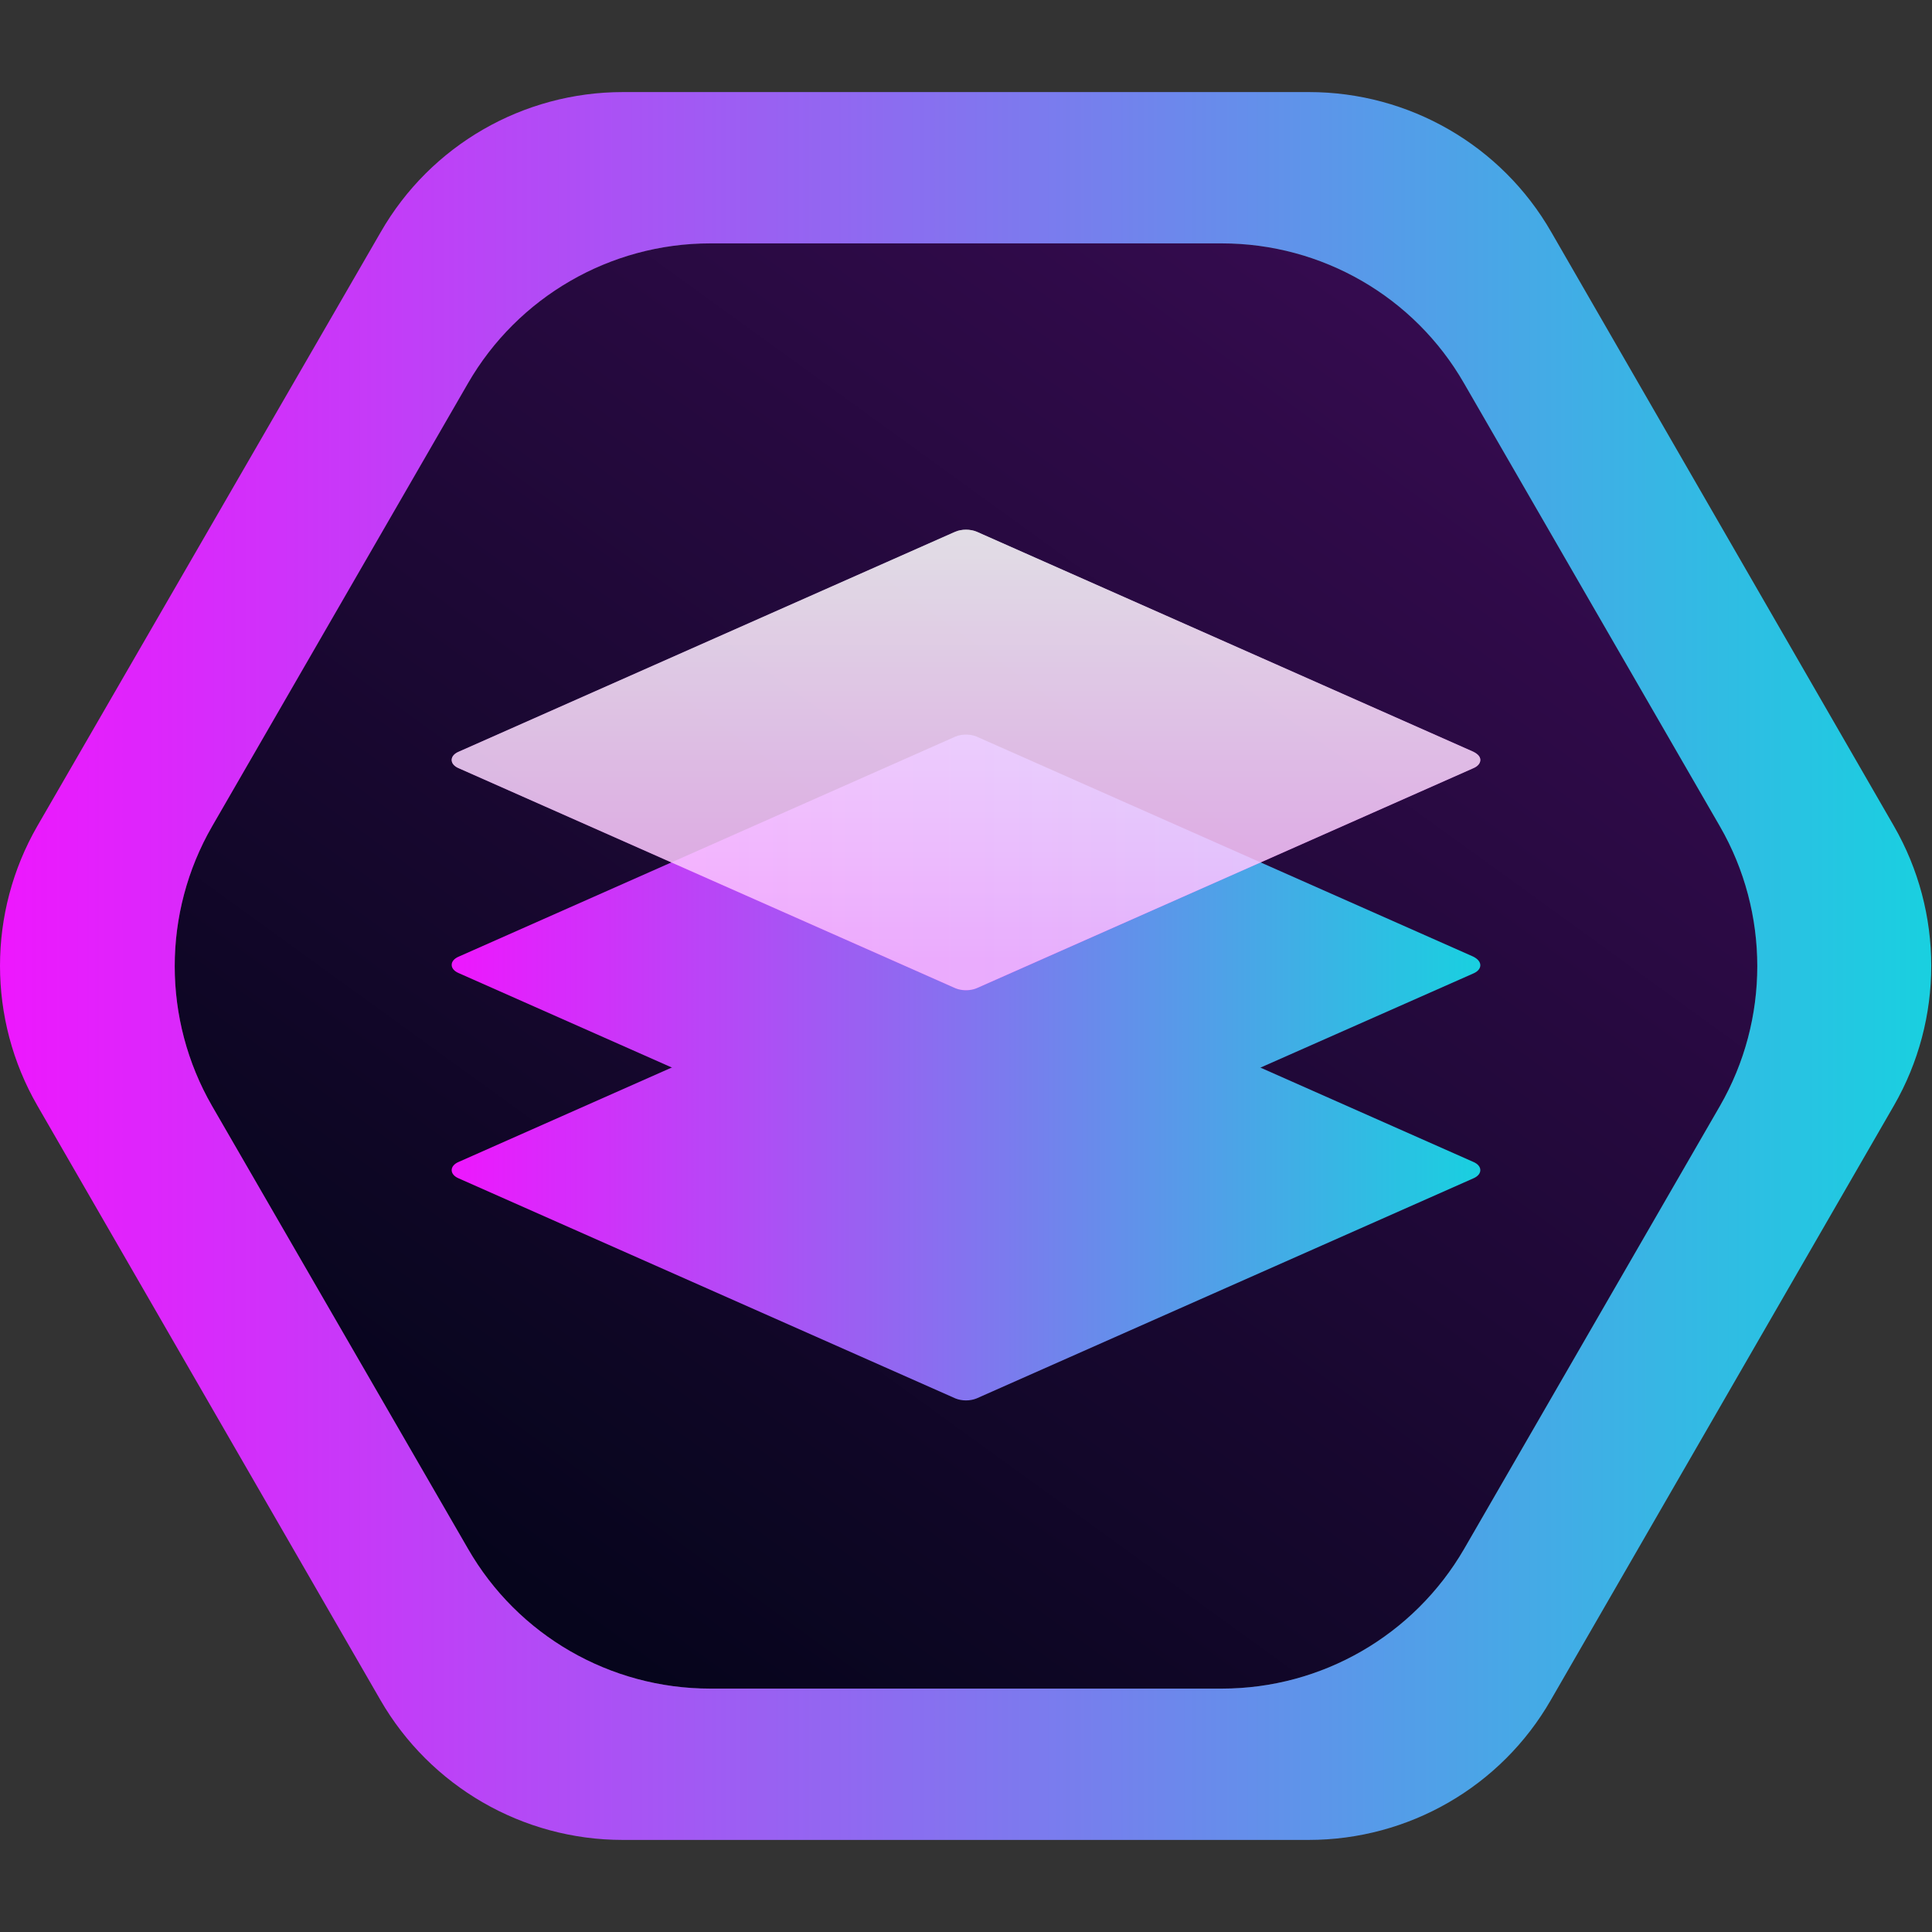
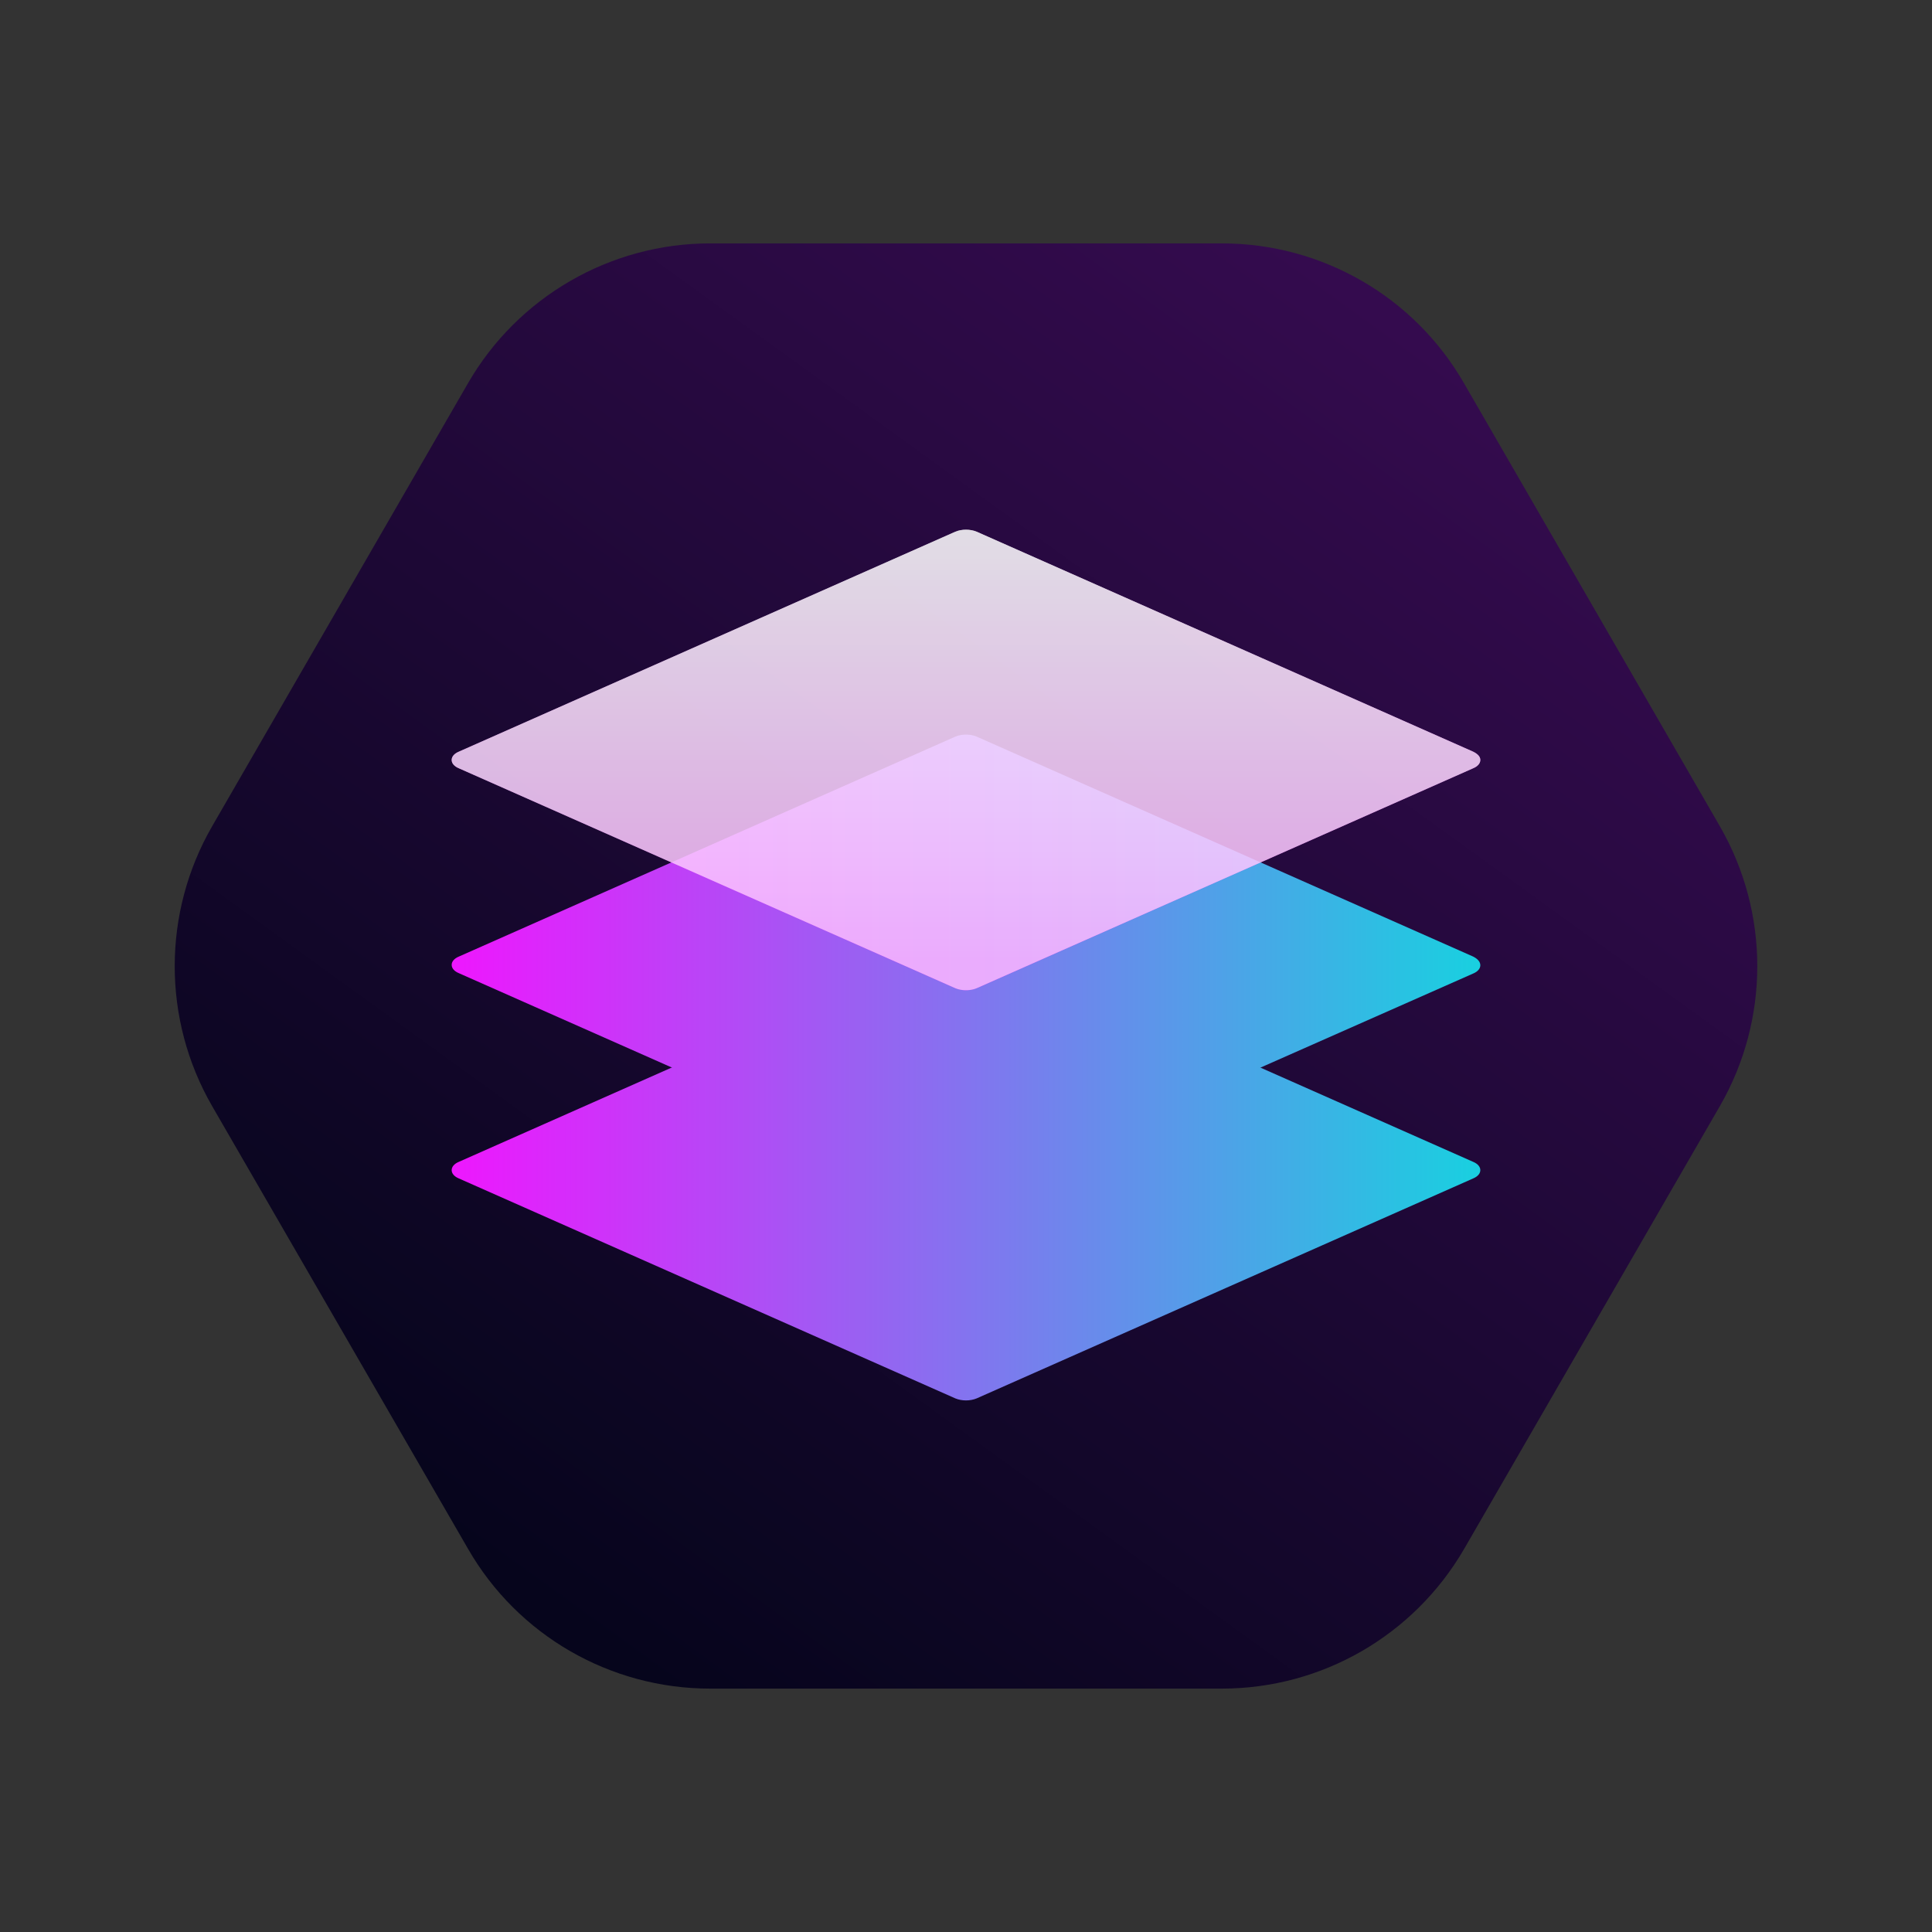
<svg xmlns="http://www.w3.org/2000/svg" xml:space="preserve" viewBox="0 0 512 512">
  <rect x="0" y="0" width="512" height="512" fill="#333333" stroke="none" />
  <linearGradient id="a" x1="376.203" x2="137.426" y1="423.91" y2="94.037" gradientTransform="matrix(1 0 0 -1 0 513.87)" gradientUnits="userSpaceOnUse">
    <stop offset="0" style="stop-color:#340b4e" />
    <stop offset="1" style="stop-color:#06051c" />
  </linearGradient>
  <path d="M323.8 447.5H188.2c-26.5 0-51-14.1-64.2-37.1L56.2 293.1C43 270.2 43 241.9 56.2 219L124 101.6c13.2-22.9 37.7-37.1 64.2-37.1h135.6c26.5 0 51 14.1 64.2 37.1L455.8 219c13.2 22.9 13.2 51.2 0 74.1L388 410.5c-13.3 22.9-37.7 37-64.2 37" style="fill:url(#a)" />
  <linearGradient id="b" x1="0" x2="512" y1="257.87" y2="257.87" gradientTransform="matrix(1 0 0 -1 0 513.87)" gradientUnits="userSpaceOnUse">
    <stop offset="0" style="stop-color:#ee17fe" />
    <stop offset="1" style="stop-color:#19d0e0" />
  </linearGradient>
-   <path d="M346.9 24.4H165.1c-26.5 0-51 14.1-64.2 37.1l-91 157.4c-13.2 22.9-13.2 51.2 0 74.1l90.9 157.5c13.2 22.9 37.7 37.1 64.2 37.1h181.8c26.5 0 51-14.1 64.2-37.1L501.9 293c13.2-22.9 13.2-51.2 0-74.1L411.1 61.5c-13.2-23-37.7-37.1-64.2-37.1m-23.1 423.1H188.2c-26.5 0-51-14.1-64.2-37.1L56.2 293.1C43 270.2 43 241.9 56.2 219L124 101.6c13.2-22.9 37.7-37.1 64.2-37.1h135.6c26.5 0 51 14.1 64.2 37.1L455.8 219c13.2 22.9 13.2 51.2 0 74.1L388 410.5c-13.3 22.9-37.7 37-64.2 37" style="fill:url(#b)" />
  <linearGradient id="c" x1="119.721" x2="392.258" y1="258.116" y2="258.116" gradientTransform="matrix(1 0 0 -1 0 513.87)" gradientUnits="userSpaceOnUse">
    <stop offset="0" style="stop-color:#ee17fe" />
    <stop offset="1" style="stop-color:#19d0e0" />
  </linearGradient>
  <path d="m390.4 253.5-131.6-58.3c-1.7-.7-3.9-.7-5.6 0l-131.6 58.3c-1.2.5-1.9 1.3-1.9 2.2s.7 1.7 1.9 2.2l131.6 58.3c1.7.7 3.9.7 5.6 0L390.4 258c1.2-.5 1.9-1.3 1.9-2.2s-.7-1.7-1.9-2.3" style="fill:url(#c)" />
  <linearGradient id="d" x1="119.721" x2="392.258" y1="203.802" y2="203.802" gradientTransform="matrix(1 0 0 -1 0 513.87)" gradientUnits="userSpaceOnUse">
    <stop offset="0" style="stop-color:#ee17fe" />
    <stop offset="1" style="stop-color:#19d0e0" />
  </linearGradient>
  <path d="m390.4 307.9-131.6-58.3c-1.7-.7-3.9-.7-5.6 0l-131.6 58.3c-1.2.5-1.9 1.3-1.9 2.2s.7 1.7 1.9 2.2l131.6 58.3c1.7.7 3.9.7 5.6 0l131.6-58.3c1.2-.5 1.9-1.3 1.9-2.2s-.7-1.7-1.9-2.2" style="fill:url(#d)" />
  <g style="opacity:.86">
    <linearGradient id="e" x1="255.989" x2="255.989" y1="372.961" y2="260.003" gradientTransform="matrix(1 0 0 -1 0 513.87)" gradientUnits="userSpaceOnUse">
      <stop offset="0" style="stop-color:#fff" />
      <stop offset="1" style="stop-color:#ee17fe" />
    </linearGradient>
    <path d="m390.4 199.2-131.6-58.3c-1.7-.7-3.9-.7-5.6 0l-131.6 58.3c-1.2.5-1.9 1.3-1.9 2.2s.7 1.7 1.9 2.2l131.6 58.3c1.7.7 3.9.7 5.6 0l131.6-58.3c1.2-.5 1.9-1.3 1.9-2.2s-.7-1.6-1.9-2.2" style="fill:url(#e)" />
    <path d="m390.4 199.2-131.6-58.3c-1.7-.7-3.9-.7-5.6 0l-131.6 58.3c-1.2.5-1.9 1.3-1.9 2.2s.7 1.7 1.9 2.2l131.6 58.3c1.7.7 3.9.7 5.6 0l131.6-58.3c1.2-.5 1.9-1.3 1.9-2.2s-.7-1.6-1.9-2.2" style="opacity:.68;fill:#fff" />
  </g>
</svg>